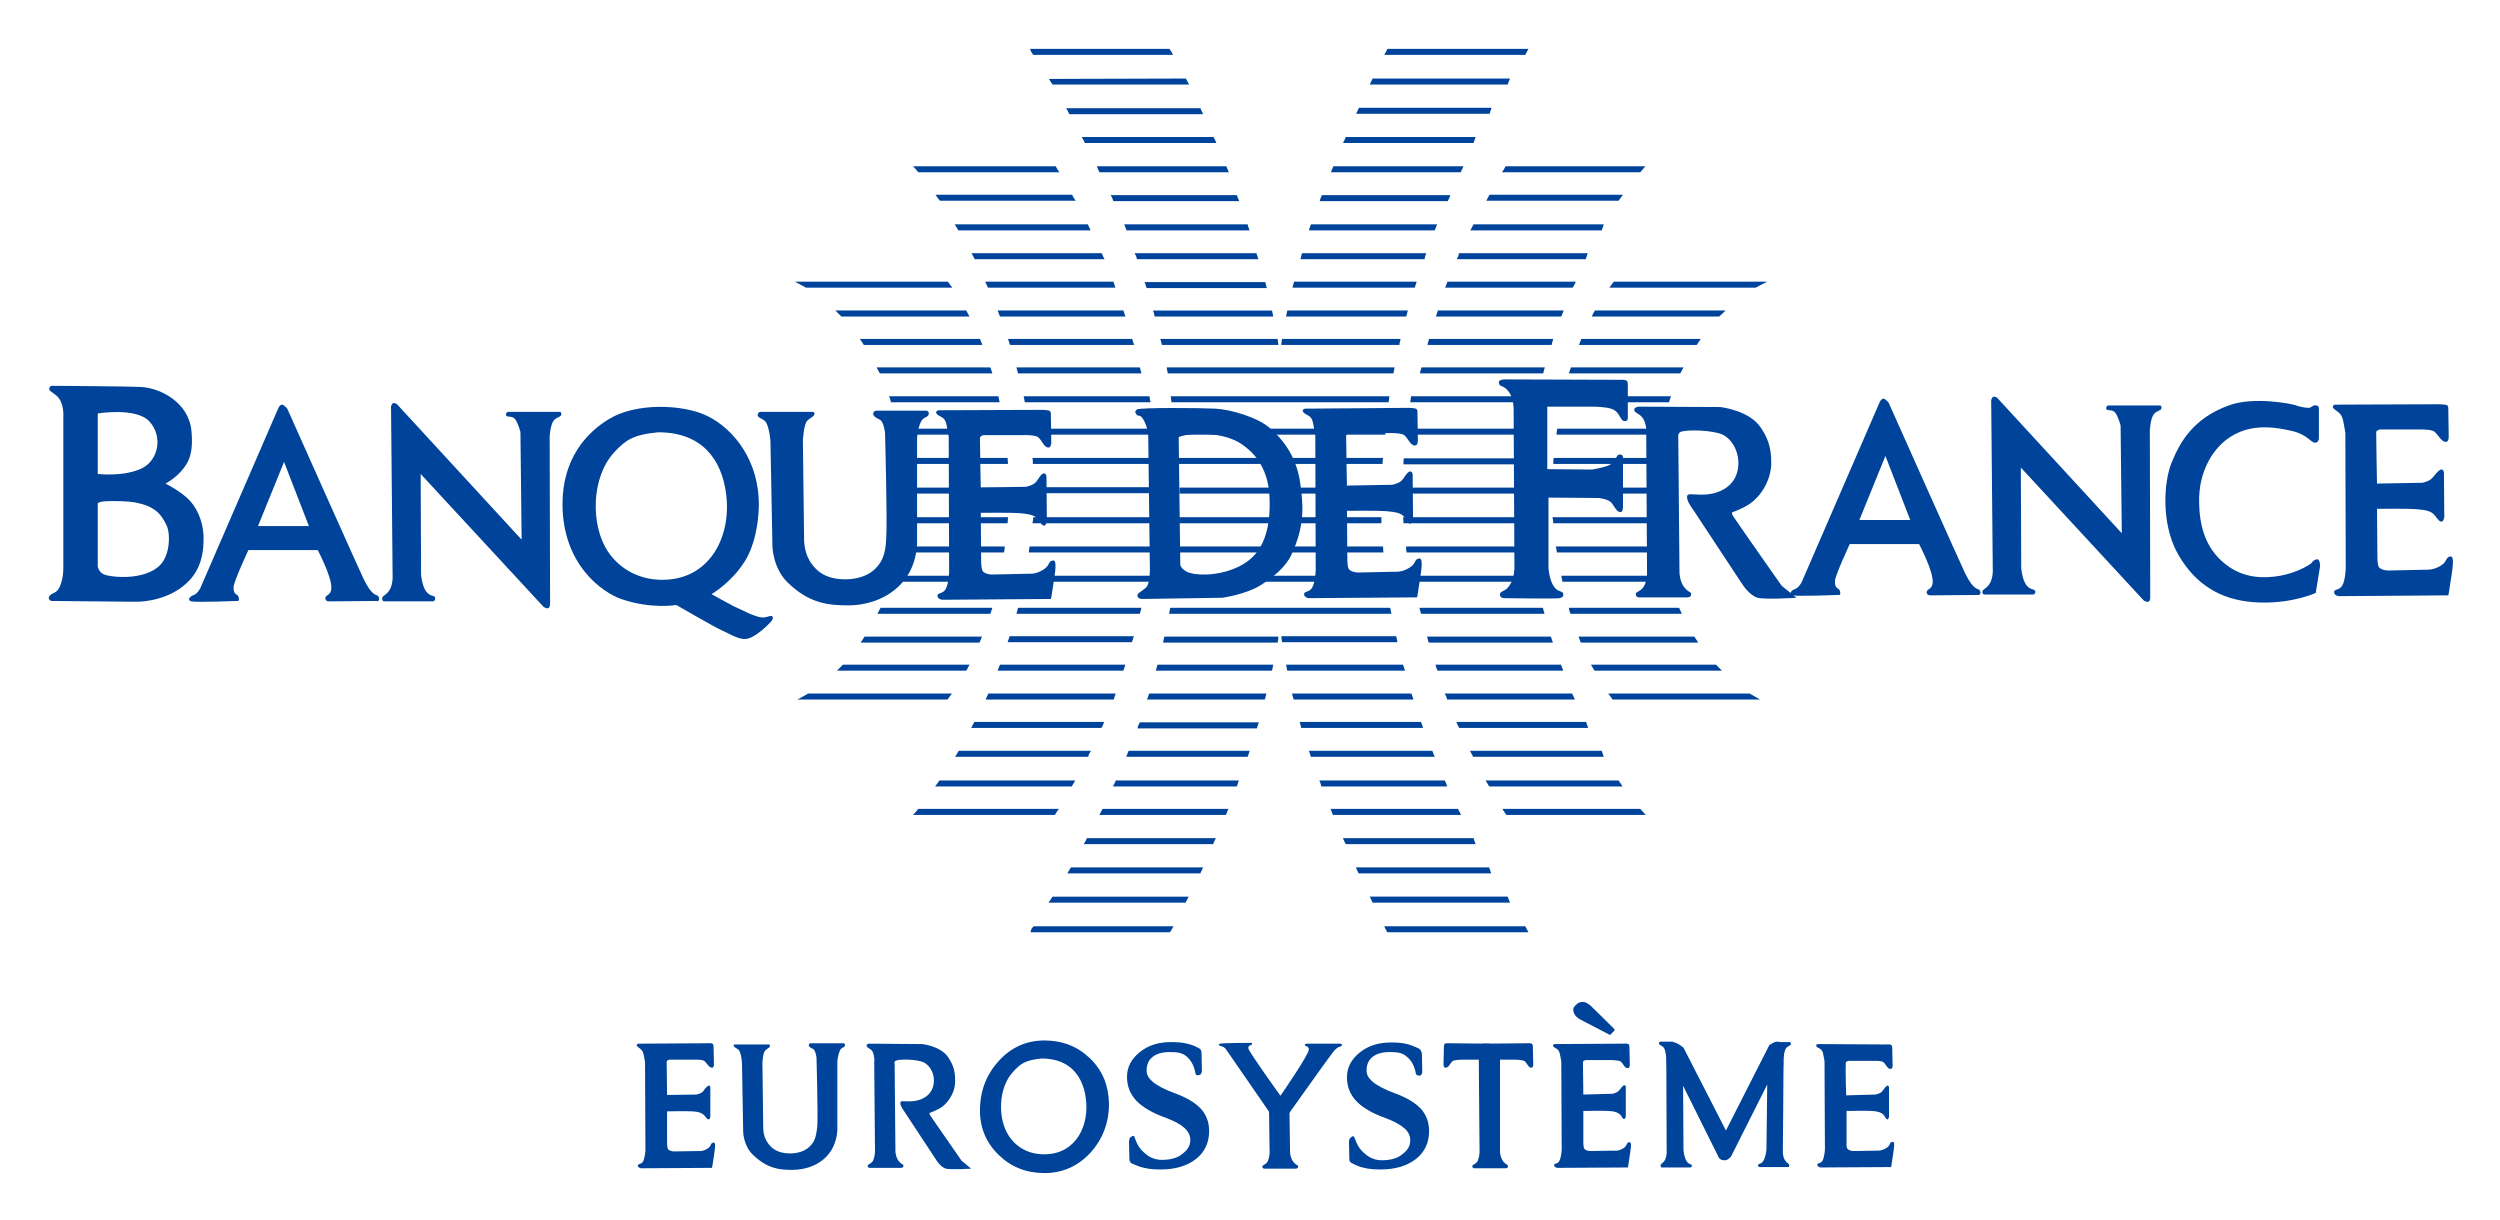
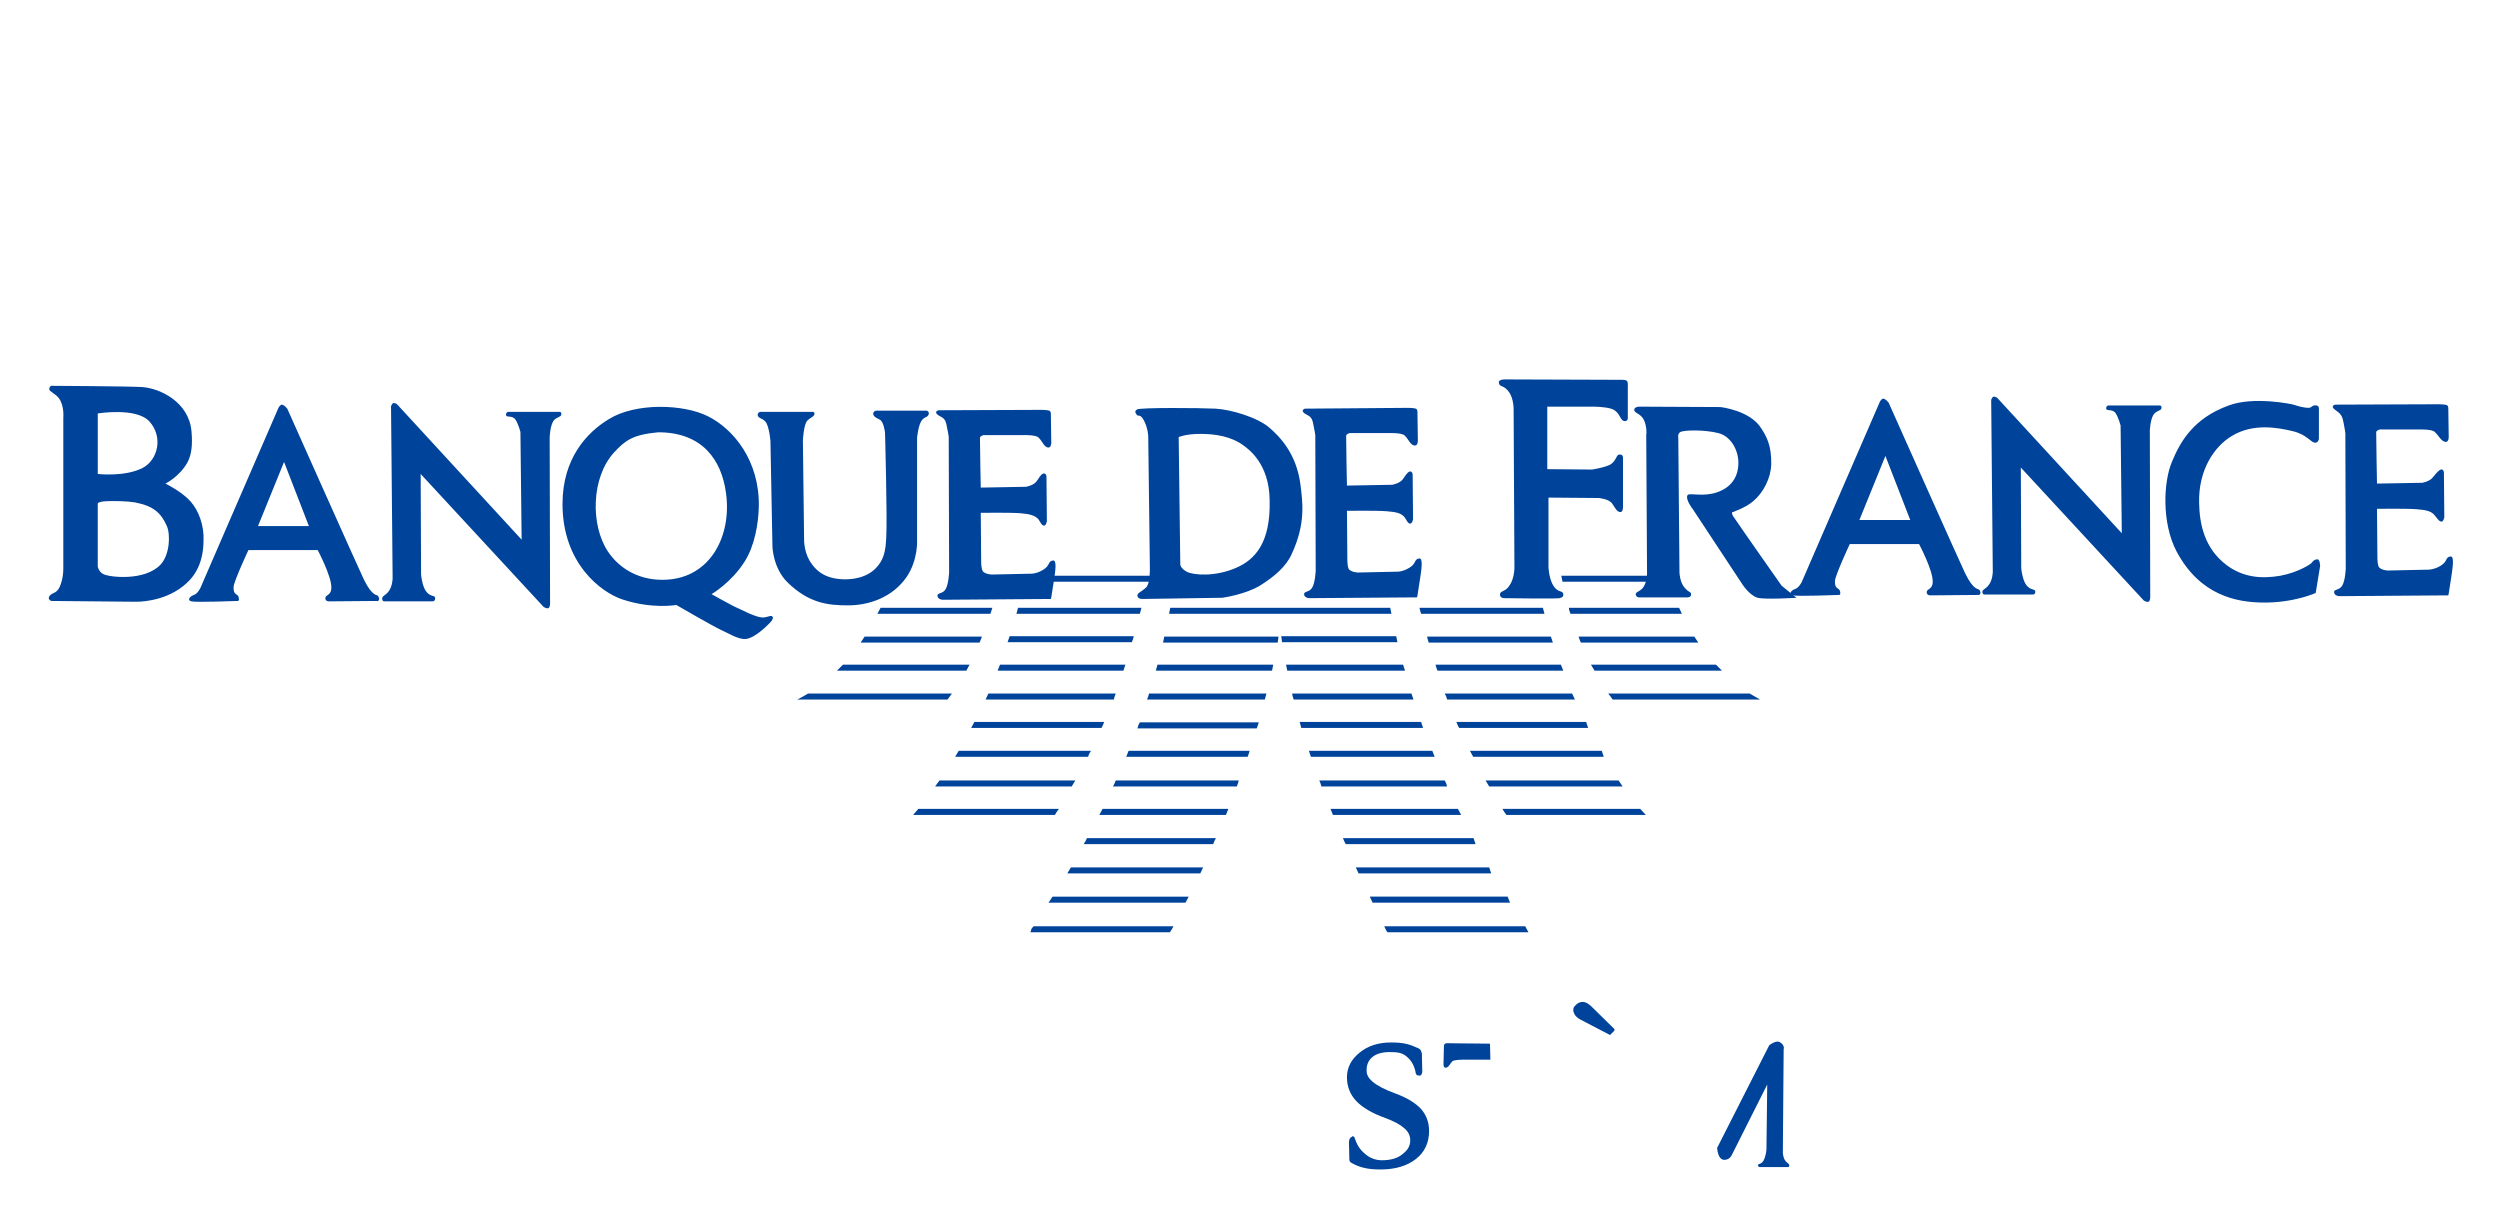
<svg xmlns="http://www.w3.org/2000/svg" role="img" viewBox="8.00 169.50 624.00 304.50">
  <title>Banque de France logo</title>
  <style>svg {enable-background:new 0 0 652 652}</style>
  <style>.st0{fill:#00439a}</style>
  <path d="M332.6 290.5c-1-7.9-5.3-12.1-7.7-14.2-3.1-2.7-9.8-4.6-13.5-4.8-3.9-.2-19-.3-19.6.2-.6.4-.5.7-.1 1.3.4.6.9-.4 1.9 1.6 1 2 1 3.9 1 3.9l.4 32.2c0 0 .2 4.5-1 5.5-1.1 1-2.1 1.3-2.1 1.9 0 1 1.3.9 1.3.9l19.9-.3c0 0 5.8-.8 9.5-3.1 3.5-2.2 6.5-4.8 7.8-7.8C334 300.1 333.1 294.7 332.6 290.5M316.6 311.2c-5.2 2.3-10.7 1.9-12.4 1-1.6-.9-1.6-1.8-1.6-1.8l-.4-31.8c0 0 1.7-.8 5.4-.8 3.7 0 7.7.6 10.8 2.9 1.2.9 6.4 4.5 6.5 13.6C325.2 305 321.2 309.2 316.6 311.2M200.8 323.4c-.4-.4-.7 0-2 .2-1.9.3-6.2-2.2-7.7-2.8-1.4-.7-5.5-3-5.5-3s5-2.9 8.3-8.2c2.4-3.8 3.4-9.2 3.5-13.7.2-11.4-6.3-19.3-12.7-22.5-6.2-3.1-18.1-3.4-24.7.7-5.5 3.3-11.6 9.8-11.6 21.2 0 15 9.8 22.1 14.9 23.8 7.5 2.5 13.5 1.4 13.5 1.4s9.5 5.5 11.1 6.2c1.6.7 4.3 2.4 6.1 2.3 2.6-.1 6.4-4.3 6.4-4.3S201.2 323.8 200.8 323.4M174.2 314.2c-6.1.3-11.4-2.4-14.5-7.1-4.3-6.5-4.2-18.4 1.6-24.7 2.8-3 4.6-4.4 11-5 11.1 0 15.8 7 16.9 15.1C190.7 303 185.5 313.7 174.2 314.2M103.8 319.6H116c0 0 .7 0 .6-.9-.1-.8-1.6 0-2.7-2.4-.7-1.6-.8-3.5-.8-3.5l-.1-25 30.7 33.2c0 0 1 .6 1.3.2.3-.3.3-1 .3-1l-.1-41.6c0 0 .1-2.5.8-3.8.6-1.2 2-1.1 2.1-1.8.1-.7-.4-.7-.4-.7l-12.9 0c0 0-.5.1-.5.7 0 .9 1.6 0 2.4 1.3.7 1.1 1.2 3 1.2 3l.3 26.9-31.1-33.8c0 0-.3-.3-.9-.3-.3 0-.6.8-.6.8l.4 42.9c0 0 0 2-1 3.3-.8 1.1-1.7 1.1-1.6 1.9C103.4 319.5 103.8 319.6 103.8 319.6M197.8 272.3l12.9 0c0 0 .5-.1.6.4 0 .8-.9.9-1.8 1.8-.9.9-1.1 4.9-1.1 4.9l.3 24.6c0 0-.1 3 1.4 5.5 1.9 3.1 4.6 4.6 9 4.6 6.2-.1 8.2-3.5 8.8-4.5.8-1.4 1.2-3.2 1.3-5.8.3-4.6-.3-26.3-.3-26.3s-.3-2.9-1.4-3.3c-1.3-.6-1.7-1.1-1.5-1.7.3-.6.9-.5.9-.5l12.4 0c0 0 .7.2.5.9-.2.9-1.3.5-2 2-.7 1.4-.9 3.9-.9 3.9l0 25.5c0 0 .3 4.9-2.6 9.2-3.5 5.1-9.4 7.1-14.6 7.1-5 0-9.8-.5-15.2-5.8-3.6-3.6-3.7-8.9-3.7-8.9l-.5-26.3c0 0-.2-2.9-1-4.5-.6-1.2-2.1-1.1-2.2-2C197.2 272.3 197.8 272.3 197.8 272.3M242.2 271.9c0 0-1 .3-.3 1 .7.7 1.9.6 2.3 2.4.4 1.8.6 3.2.6 3.2l.1 33.8c0 0-.1 3-.9 4.3-.7 1.2-2.2.8-2 1.7.1.8 1.2.9 1.2.9l27.1-.2c0 0 .1-.1.6-3.6.5-3.2 1-6.2-.1-6-1.3.2-.6 1.2-2.4 2.3-1.9 1.2-3.5 1-3.5 1l-9.3.2c0 0-1.4 0-2.2-.7-.5-.5-.5-2.4-.5-2.4l-.1-12.3c0 0 7.4-.1 9.9.1 2.5.2 3.5.6 4.3 1.3.6.6.9 1.8 1.6 1.8.5 0 .7-1.1.7-1.1l-.1-11.2c0 0-.1-.9-.8-.7-.7.2-1.2 1.4-1.8 2.1-.8.9-2.5 1.2-2.5 1.2l-11.3.2c0 0-.2-9.5-.2-12.4 0-.5.9-.7.9-.7l10.1 0c0 0 2.9-.1 3.6.6 1 .9 1.4 2.5 2.5 2.5.7 0 .7-1.2.7-1.2l-.1-6.9c0 0 .1-.9-.4-1.1-.5-.2-2.1-.2-2.1-.2L242.2 271.9zM394.5 293.7l0 17.4c0 0 .1 2.4 1 4.2 1.1 2.1 2.3 1.6 2.6 2.2.3.7 0 1.1-.8 1.3-.8.2-13.9 0-13.9 0s-1.1 0-1-1c.1-.9 1.3-.5 2.4-2.2 1.3-1.9 1.2-4.7 1.2-4.7l-.2-39c0 0 .1-2.9-1.2-4.6-1.4-1.9-2.3-1-2.5-2.3-.1-.8 1.4-.8 1.4-.8l28.7.1c0 0 1.6-.1 1.9.3.3.4.2 1.4.2 1.4l0 7.8c0 0 .1.9-.9.8-1.1-.2-1-2.2-3-3-1.6-.6-4.7-.6-4.7-.6l-11.5 0v15.6l11.2.1c0 0 2.5-.4 4-1 1.9-.7 2-2.6 2.6-2.7 1.1-.3 1.1.7 1.1.7l0 12.4c0 0 0 1.4-.8 1.2-.8-.2-1-.8-1.9-2.1-.8-1.2-3.4-1.4-3.4-1.4L394.5 293.7zM418.2 274.1c-.8-1.4-2.3-1.5-2.3-2.3 0-.7 1.1-.8 1.1-.8l20.4.1c0 0 7.4.8 10.2 5.3 1.3 2 2.6 4.3 2.5 9-.1 3.4-1.9 7-4.5 9.2-1.8 1.6-5.3 2.8-5.3 2.8s0 .4.2.8c2 3 12.2 17.5 12.2 17.5l3.7 3c0 0-7.8.5-9.7 0-2.1-.6-3.9-3.5-3.9-3.5l-12.2-18.5c0 0-2-2.5-1.4-3.6.4-.7 3.8.5 7.3-.7 3.6-1.2 5.3-3.8 5.4-7.1.1-3.3-1.8-6.9-5-7.7-3.5-.9-8.9-.8-9.6-.2-.6.5-.4 1.3-.4 1.3l.3 33.8c0 0 .1 2.4 1.3 3.7 1.2 1.4 1.6.9 1.6 1.7 0 .7-.9.7-.9.7l-12.2 0c0 0-.8-.1-.7-.9.1-.6 1.5-.6 2.2-2.2.7-1.5.6-3.2.6-3.2l-.2-34.4C419 278.1 419.1 275.7 418.2 274.1M586 317.5c0 0-5.4 2.5-13.3 2.4-6.4-.1-15.5-1.7-21.4-12.7-3.8-7.2-3.3-17.4-1.2-22.4 2.1-5.1 5.4-10.9 14.2-14.1 6.1-2.3 15.7-.4 16.5-.1.8.3 2.4.7 3.4.7.9 0 .9-.8 2-.6.7.1.6.9.6.9l0 7.4c0 0-.1 1-.9 1-1.2 0-1.9-2-5.7-2.9-3.8-.9-9.8-2-15.1 1.2-4.4 2.6-8.4 8.5-8.2 16.7.1 5.5 1.4 11.4 6.8 15.5 4.2 3.2 8.9 3.5 13.5 2.7 4.8-.9 7.7-3.1 7.7-3.1s.6-1 1.5-1c.7 0 .7 1.7.7 1.7L586 317.5z" class="st0" />
  <path d="M333.7 271.5c0 0-1 .3-.3 1 .7.7 1.9.6 2.3 2.4.4 1.8.6 3.2.6 3.2l.1 33.8c0 0-.1 3-.9 4.3-.7 1.2-2.1.8-2 1.7.1.8 1.2.9 1.2.9l27-.2c0 0 .1-.2.6-3.7.5-3.2 1-6.2-.1-6-1.3.2-.6 1.2-2.4 2.3-1.9 1.2-3.5 1-3.5 1l-9.3.2c0 0-1.4 0-2.2-.7-.5-.4-.5-2.4-.5-2.4l-.1-12.3c0 0 7.4-.1 9.9.1 2.5.2 3.5.5 4.3 1.3.6.6.9 1.8 1.6 1.8.5 0 .7-1.1.7-1.1l-.1-11.2c0 0-.1-.9-.8-.7-.7.3-1.2 1.4-1.8 2.1-.8.9-2.5 1.2-2.5 1.2l-11.3.2c0 0-.2-9.5-.2-12.4 0-.5.9-.7.9-.7l10.1 0c0 0 2.9-.1 3.6.6 1 .9 1.4 2.5 2.6 2.5.7 0 .7-1.2.7-1.2l-.1-6.9c0 0 .1-.9-.4-1.1-.5-.2-2.1-.2-2.1-.2L333.7 271.5zM503.2 317.9h12.2c0 0 .7 0 .6-.8-.1-.8-1.6 0-2.7-2.4-.7-1.6-.8-3.5-.8-3.5l-.1-25 30.7 33.2c0 0 1 .6 1.3.2.3-.3.3-1 .3-1l-.1-41.6c0 0 .1-2.5.8-3.8.6-1.2 2-1.1 2.1-1.8.1-.7-.4-.7-.4-.7l-12.9 0c0 0-.5.1-.5.7 0 .9 1.6 0 2.4 1.3.7 1.1 1.2 3 1.2 3l.3 26.9-31.1-33.8c0 0-.3-.3-.9-.3-.3 0-.6.8-.6.8l.4 42.9c0 0 0 2-1 3.3-.8 1.1-1.7 1.1-1.6 1.9C502.9 317.8 503.2 317.9 503.2 317.9M590.8 270.5c0 0-1 .3-.3 1 .7.7 1.9 1 2.3 2.8.4 1.8.6 3.3.6 3.3l.1 33.8c0 0-.1 3-.9 4.3-.7 1.2-2.2.8-2 1.7.1.8 1.2.9 1.2.9l27.3-.2c0 0 .1-.2.6-3.7.5-3.2 1-6.2-.1-6-1.3.2-.6 1.2-2.4 2.3-1.9 1.2-3.8 1-3.8 1l-9.3.2c0 0-1.4 0-2.2-.7-.5-.4-.5-2.4-.5-2.4l-.1-12.3c0 0 7.4-.1 9.9.1 2.5.2 3.5.5 4.3 1.3.6.6 1.2 1.8 1.9 1.8.5 0 .7-1.1.7-1.1l-.1-11.2c0 0-.1-.9-.8-.7-.7.3-1.5 1.4-2.1 2.1-.8.9-2.5 1.2-2.5 1.2l-11.3.2c0 0-.2-9.9-.2-12.8 0-.5.9-.7.9-.7l10.1 0c0 0 2.9-.1 3.6.6 1 .9 1.7 2.5 2.8 2.5.7 0 .7-1.2.7-1.2l-.1-6.9c0 0 .1-.9-.4-1.1-.5-.2-2.3-.2-2.3-.2L590.8 270.5zM55.6 294.7c-2.2-2.5-6.3-4.5-6.3-4.5s3.5-1.7 5.5-5.3c1-1.9 1.3-4.3 1-7.7-.6-7.3-7.8-10.8-12.4-11.1-3.9-.2-22.5-.3-22.5-.3s-.6 0-.6.9c0 .5 1.6 1.1 2.4 2.2 1.4 1.9 1.1 4.9 1.1 4.9l0 37.3c0 0 .1 2.1-.6 4.1-.8 2.6-2.1 2.1-2.8 3-.7.9.4 1.3.4 1.3l21.1.2c0 0 6.7.2 11.8-3.9 2.3-1.8 5-4.9 5.1-11.2C59 300.7 57.6 297 55.6 294.7M32.4 272.7c0 0 9.6-1.6 12.9 2 3.5 3.9 2.1 9.6-1.7 11.6-4.5 2.3-11.2 1.5-11.2 1.5V272.7zM48.1 310.4c-3.9 4.2-12.8 3.2-14.3 2.4-1.2-.6-1.4-1.9-1.4-1.9v-15.7c0 0 0-.5 2.2-.6 2-.1 5.4 0 7.1.3 4.7.9 6.5 2.7 7.9 5.8C50.6 302.8 50.4 307.9 48.1 310.4M102.4 318.3c-.3-.5-1.4.3-3.6-4.2-.9-1.8-19.1-42.6-19.1-42.6s-.7-.9-1.3-1c-.5 0-.9.8-.9.8l-19.5 45c0 0-.7 1.4-1.6 1.7-1.2.4-1.7 1.4-.6 1.6 1.1.3 11.4-.1 11.4-.1s.6.2.4-.8c-.2-1.2-1.4-.4-1.3-2.7.1-1.5 3.7-9.2 3.7-9.2l17.3 0c0 0 3.5 6.6 3.4 9.4 0 2-1.5 1.7-1.5 2.6 0 .9 1 .8 1 .8l11.8-.1C102 319.7 103.1 319.5 102.4 318.3M72.4 300.8l6.5-16 6.2 16L72.4 300.8zM502.1 316.8c-.3-.5-1.4.3-3.6-4.2-.9-1.8-19.1-42.6-19.1-42.6s-.7-.9-1.3-1c-.5 0-.9.8-.9.8l-19.5 45c0 0-.7 1.4-1.6 1.7-1.2.4-1.7 1.4-.6 1.6 1.1.3 11.4-.1 11.4-.1s.6.2.4-.8c-.2-1.2-1.4-.4-1.3-2.7.1-1.5 3.7-9.2 3.7-9.2l17.3 0c0 0 3.5 6.6 3.4 9.4 0 2-1.5 1.7-1.5 2.6 0 .9 1 .8 1 .8l11.8-.1C501.7 318.1 502.8 317.9 502.1 316.8M472.1 299.3l6.5-16 6.2 16L472.1 299.3zM362.7 322.7h30.8c-.1-.5-.3-1-.4-1.5h-30.8C362.4 321.6 362.5 322.1 362.7 322.7M292.9 321.2h-30.8c-.1.5-.3 1-.4 1.5h30.8C292.7 322.1 292.8 321.6 292.9 321.2M227 322.7h28.2c.2-.5.3-1 .5-1.5h-27.9C227.5 321.7 227.3 322.2 227 322.7M300.1 321.2c-.1.5-.2 1-.3 1.5h55.5c-.1-.5-.2-1-.3-1.5H300.1zM400 322.7h27.8c-.2-.5-.5-1-.7-1.5h-27.5C399.6 321.7 399.8 322.2 400 322.7M402.6 329.9h29.3c-.3-.5-.7-1-1-1.5H402C402.2 328.8 402.3 329.4 402.6 329.9M364.6 329.9h31c-.2-.5-.3-1-.5-1.5h-30.9C364.3 328.8 364.4 329.3 364.6 329.9M222.8 329.9h29.7c.2-.5.4-1 .6-1.5h-29.3C223.5 328.8 223.2 329.4 222.8 329.9M356.5 328.3h-28.7c.1.4.1 1 .2 1.5h28.8C356.7 329.4 356.6 328.8 356.5 328.3M298.3 329.9h28.6c.1-.6.2-1.1.2-1.5h-28.5C298.5 328.8 298.4 329.4 298.3 329.9M291 328.3h-31c-.2.5-.3 1-.5 1.5h31C290.7 329.3 290.9 328.8 291 328.3M366.8 336.9h31.4c-.2-.5-.4-1-.6-1.5h-31.3C366.4 335.9 366.6 336.4 366.8 336.9M358.2 335.4H329c.1.5.2 1 .3 1.5h29.4C358.5 336.4 358.4 335.9 358.2 335.4M216.9 336.9h32.3c.3-.5.5-1 .8-1.5h-31.6C217.9 335.9 217.4 336.4 216.9 336.9M296.5 336.9h29c.1-.5.2-1 .3-1.5h-28.9C296.8 335.9 296.6 336.4 296.5 336.9M406 336.9h31.8c-.5-.5-1-1-1.5-1.5h-31.2C405.4 335.9 405.7 336.4 406 336.9M288.9 335.4h-31.3c-.2.5-.4 1-.6 1.5h31.4C288.6 336.4 288.7 335.9 288.9 335.4M410.5 344.1h36.8c-.9-.5-1.7-1-2.6-1.5h-35.3C409.8 343.1 410.2 343.6 410.5 344.1M286.5 342.6h-31.8c-.2.5-.5 1-.7 1.5h32C286.1 343.6 286.3 343.1 286.5 342.6M207 344.1h37.5c.4-.5.7-1 1.1-1.5h-35.9C208.9 343.1 208 343.6 207 344.1M294.3 344.1h29.4c.1-.5.3-1 .4-1.5h-29.3C294.7 343.1 294.5 343.6 294.3 344.1M360.3 342.6h-29.8c.1.5.2 1 .4 1.5h29.9C360.6 343.6 360.5 343.1 360.3 342.6M369.2 344.1h31.9c-.2-.5-.5-1-.7-1.5h-31.8C368.9 343.1 369.1 343.6 369.2 344.1M283.6 349.7h-32.4c-.3.5-.5 1-.8 1.5h32.5C283.2 350.8 283.4 350.2 283.6 349.7M371.5 349.7c.2.5.4 1 .7 1.5h32.2l-.5-1.5H371.5zM291.9 351.3h29.8c.2-.5.3-1 .5-1.5h-29.7C292.2 350.3 292 350.8 291.9 351.3M362.7 349.7h-30.3c.1.5.3 1 .4 1.5h30.4C363.1 350.8 362.9 350.3 362.7 349.7M365.5 356.9h-30.8c.2.5.3 1 .5 1.5h30.9C365.9 357.9 365.7 357.4 365.5 356.9M289.1 358.4h30.3c.2-.5.4-1 .5-1.5h-30.2C289.5 357.4 289.3 357.9 289.1 358.4M280.3 356.9h-33c-.3.5-.6 1-.9 1.5h33.2C279.7 357.9 280 357.4 280.3 356.9M408.3 358.4l-.5-1.5h-32.9c.3.5.5 1 .8 1.5H408.3zM413 365.8l-1-1.5h-33.2c.3.5.6 1 .9 1.5H413zM368.6 364.3h-31.3c.2.5.4.9.5 1.4 0 0 0 .1 0 .1h31.4C369.1 365.3 368.9 364.8 368.6 364.3M285.8 365.8h30.9c.2-.5.4-1 .5-1.5h-30.7C286.3 364.8 286.1 365.3 285.8 365.8M276.4 364.3h-33.9c-.4.5-.7 1-1.1 1.5h34.1C275.8 365.3 276.1 364.8 276.4 364.3M340.1 371.4c.2.5.4 1 .6 1.5h32c-.3-.5-.5-1-.8-1.5H340.1zM282.4 372.9H314c.2-.5.4-1 .6-1.5h-31.4C282.9 371.9 282.7 372.4 282.4 372.9M237.2 371.4c-.5.6-.9 1.1-1.3 1.5h35.4c.3-.5.6-1 1-1.5H237.2zM417.4 371.4H383c.3.5.6 1 1 1.5h34.8L417.4 371.4zM278.5 380.2h32.3c.2-.5.4-1 .7-1.5h-32.2C279.1 379.2 278.8 379.7 278.5 380.2M375.8 378.7h-32.6c.2.5.4 1 .7 1.5h32.4L375.8 378.7zM274.4 387.5h33.2c.2-.5.5-1 .7-1.5h-33C275 386.5 274.7 387 274.4 387.5M379.7 386h-33.3c.2.5.5 1 .7 1.5h33.1L379.7 386zM384.3 393.3h-34.4c.2.5.5 1 .7 1.5h34.3L384.3 393.3zM269.7 394.8h34.2c.3-.5.5-1 .8-1.5h-34C270.4 393.8 270 394.4 269.7 394.8M265.4 401.5l-.2.7h34.8c.3-.4.6-.9.9-1.5h-34.9C265.7 401 265.5 401.2 265.4 401.5M353.5 400.7c.3.6.5 1.1.8 1.5h35.2l-.8-1.5H353.5zM398 314.7h26.8c-.2-.5-.3-1-.5-1.5h-26.6C397.8 313.7 397.9 314.2 398 314.7M295.2 313.2h-31.5c-.1.5-.2 1-.3 1.5h31.5C295 314.2 295.1 313.7 295.2 313.2" class="st0" />
-   <path d="M360.2 314.7h31.5c-.1-.5-.2-1-.3-1.5h-31.5C360 313.7 360.1 314.2 360.2 314.7M301.2 313.2c-.1.5-.1 1-.2 1.5h53.2c-.1-.5-.1-1-.2-1.5H301.2zM230 314.7h27.1c.1-.5.2-1 .3-1.5h-26.9C230.4 313.7 230.2 314.2 230 314.7M396.6 307.4h26.1c-.1-.5-.2-1-.3-1.5h-26.1C396.5 306.4 396.5 306.9 396.6 307.4M232.1 307.4h26.5c.1-.5.2-1 .2-1.5h-26.4C232.3 306.4 232.2 306.9 232.1 307.4M353.2 305.9h-51.3c0 .5-.1 1-.1 1.5h51.5C353.3 306.9 353.2 306.4 353.2 305.9M359.1 307.4h31.4c-.1-.5-.2-1-.2-1.5h-31.3C358.9 306.4 359 306.9 359.1 307.4M296.2 305.9H265c-.1.5-.2 1-.2 1.5h31.3C296.1 306.9 296.2 306.4 296.2 305.9M233.3 300.1h26.2c0-.5.1-1 .1-1.5h-26.1C233.4 299.1 233.4 299.6 233.3 300.1M352.8 298.6h-50.5c0 .5 0 1-.1 1.5h50.6C352.8 299.6 352.8 299.1 352.8 298.6M358.3 300.1h31.1c-.1-.5-.1-1-.1-1.5h-31.1C358.3 299.1 358.3 299.6 358.3 300.1M296.9 298.6h-31c0 .5-.1 1-.2 1.5h31C296.8 299.6 296.8 299.1 296.9 298.6M395.7 300.1h25.8c-.1-.5-.1-1-.2-1.5h-25.8C395.6 299.1 395.7 299.6 395.7 300.1M259.9 292.7c0-.6 0-1.1 0-1.5h-26.1c0 .3 0 .6 0 .9 0 .2 0 .4 0 .6H259.9zM395.4 291.2c0 .4 0 .9 0 1.5h25.8c0-.1 0-.2 0-.3 0-.4 0-.8 0-1.2H395.4zM297 292.7c0-.5 0-1 0-1.5 0 0 0 0 0-.1h-30.8v.3c0 .5 0 .9 0 1.2H297zM358.1 291.2c0 .5 0 1 0 1.5h30.8c0-.3 0-.7 0-1 0-.2 0-.3 0-.5H358.1zM352.8 291.2h-50.4c0 .5 0 1 0 1.5h50.4C352.8 292.2 352.8 291.7 352.8 291.2M292.5 261.2h-30.8c.1.5.3 1 .4 1.5h30.8C292.8 262.3 292.7 261.8 292.5 261.2M428.2 261.2h-28.1c-.2.5-.3 1-.5 1.5h27.8C427.7 262.2 427.9 261.7 428.2 261.2M255.2 261.2h-28.4c.3.5.5 1 .8 1.5h28.1C255.5 262.2 255.4 261.7 255.2 261.2M355.8 262.7c.1-.4.2-.9.3-1.5h-56.9c.1.7.2 1.2.3 1.5H355.8zM393.6 261.2h-30.8c-.2.6-.3 1.1-.4 1.5h30.8C393.3 262.2 393.4 261.7 393.6 261.2M395.7 254.1h-31c-.2.5-.3 1-.4 1.5h31C395.4 255.1 395.5 254.6 395.7 254.1M290.6 254.1h-31c.2.5.3 1 .5 1.5h31C290.9 255.1 290.7 254.6 290.6 254.1M357.6 254.1H328c-.1.6-.2 1.1-.2 1.5h29.5C357.3 255.1 357.5 254.6 357.6 254.1M298 255.6h29.1c-.1-.4-.1-1-.2-1.5h-29.3C297.8 254.6 297.9 255.1 298 255.6M432.5 254.1h-29.8c-.2.5-.4 1-.6 1.5h29.4C431.8 255.1 432.2 254.6 432.5 254.1M252.6 254.1h-30c.4.5.7 1 1 1.5h29.6C253 255.1 252.8 254.6 252.6 254.1M296.2 248.5h29.6c-.1-.5-.2-1-.3-1.5h-29.7C296 247.5 296.1 248 296.2 248.5M249.2 247h-32.7c.5.5 1 1 1.5 1.5h32C249.7 248 249.4 247.5 249.2 247M359.4 247h-30.1c-.1.5-.2 1-.3 1.5h30C359.1 248 359.3 247.5 359.4 247M438.7 247h-32.6c-.3.5-.6 1-.8 1.5h31.8C437.7 248 438.2 247.5 438.7 247M398.3 247h-31.4c-.2.5-.3 1-.5 1.5h31.3C397.9 248 398.1 247.5 398.3 247M288.4 247H257c.2.5.4 1 .6 1.5h31.3C288.7 248 288.6 247.5 288.4 247M401.3 239.8h-32c-.2.5-.4 1-.6 1.5h31.8C400.9 240.8 401.1 240.4 401.3 239.8M449.1 239.8h-38.3c-.4.5-.7 1-1.1 1.5h36.5C447.2 240.8 448.1 240.3 449.1 239.8M361.6 239.8H331c-.1.5-.3 1-.4 1.5h30.5C361.3 240.9 361.4 240.4 361.6 239.8M294.2 241.4h30c-.1-.5-.3-1-.4-1.5h-30.1C293.9 240.4 294 240.9 294.2 241.4M285.9 239.8h-32c.2.5.5 1 .7 1.5h31.8C286.3 240.9 286.1 240.4 285.9 239.8M244.6 239.8h-38.2c.9.5 1.9 1 2.8 1.5h36.5C245.3 240.8 244.9 240.3 244.6 239.8M291.8 234.2h30.3c-.2-.5-.3-1-.5-1.5h-30.4C291.5 233.2 291.7 233.7 291.8 234.2M283 232.7h-32.5c.3.5.5 1 .8 1.5h32.4C283.4 233.7 283.2 233.2 283 232.7M364 232.7h-31c-.2.5-.3 1-.4 1.5h31C363.6 233.7 363.8 233.2 364 232.7M371.6 234.2h32.2l.5-1.5h-32.1C372.1 233.2 371.9 233.7 371.6 234.2M279.5 225.5h-33.2c.3.5.6 1 .9 1.5h33C280 226.5 279.8 226 279.5 225.5M408.3 225.5h-32.5c-.3.5-.5 1-.8 1.5h32.8L408.3 225.5zM289.2 227h30.7c-.2-.5-.4-1-.5-1.5h-30.8C288.8 226 289 226.5 289.2 227M366.7 225.5h-31.5c-.2.5-.3 1-.5 1.5h31.4C366.3 226.5 366.5 226 366.7 225.5M285.9 219.7h31.4c-.2-.5-.4-1-.6-1.5h-31.5C285.5 218.6 285.7 219.1 285.9 219.7M413.1 218.1h-33.3c-.3.5-.6 1-.8 1.5H412L413.1 218.1zM275.6 218.1h-34.1c.3.5.7 1 1.1 1.5h33.9C276.1 219.1 275.8 218.6 275.6 218.1M369.5 219.4c.2-.4.4-.8.5-1.2h-32.1c0 0 0 .1 0 .1-.2.5-.4.9-.5 1.4h32C369.4 219.6 369.4 219.5 369.5 219.4M373.3 211h-32.5c-.2.5-.4 1-.6 1.5h32.4C372.8 212 373.1 211.5 373.3 211M282.4 212.4c0 0 0 .1.1.1h32.2c-.2-.5-.4-1-.6-1.5h-32.3C281.9 211.5 282.2 212 282.4 212.4M271.5 211h-35.6c.4.4.8.9 1.3 1.5h35.2C272 211.9 271.7 211.4 271.5 211M418.7 211h-34.9c-.2.4-.5.9-.9 1.5h34.5L418.7 211zM376.3 203.7h-32.4c-.2.5-.4 1-.7 1.5h32.6L376.3 203.7zM278.8 205.2h32.8c-.2-.5-.4-1-.7-1.5H278C278.3 204.2 278.6 204.7 278.8 205.2M274.9 198h33.4c-.2-.5-.5-1-.7-1.5h-33.5C274.4 196.9 274.6 197.4 274.9 198M380.3 196.4h-33.1c-.2.5-.5 1-.7 1.5h33.3L380.3 196.4zM269.8 189.2c.3.5.6.9.9 1.4h34.1c-.3-.5-.5-1-.8-1.5L269.8 189.2 269.8 189.2zM384.9 189.1h-34.3c-.2.5-.5 1-.7 1.5h34.4L384.9 189.1zM389.5 181.7h-35.2c-.2.5-.5 1-.8 1.5h35.2L389.5 181.7zM300.8 183.2c-.3-.6-.6-1.1-.9-1.5h-34.8l.2.6c.2.3.4.6.6.9H300.8zM425.1 268.4h-27c-.1.5-.2 1-.3 1.5h26.8C424.7 269.4 424.9 268.9 425.1 268.4M354.6 269.9c.1-.5.1-1 .2-1.5h-54.6c.1.5.1 1 .2 1.5H354.6zM360 269.9h31.5c.1-.5.2-1 .3-1.5h-31.6C360.1 268.9 360.1 269.4 360 269.9M294.9 268.4h-31.4c.1.5.2 1 .3 1.5h31.4C295 269.4 295 268.9 294.9 268.4M257.2 268.4h-27.3c.2.5.4 1 .5 1.5h27.1C257.4 269.4 257.3 268.9 257.2 268.4M258.6 276.5H232c.1.5.2 1 .3 1.5h26.5C258.7 277.5 258.7 277 258.6 276.5M296 276.5h-31.2c.1.5.2 1 .2 1.5h31.2C296.1 277.5 296 277 296 276.5M358.9 278h31.3c.1-.5.1-1 .2-1.5h-31.3C359.1 277 359 277.5 358.9 278M353.9 276.5h-52.6c.1.5.1 1 .2 1.5h52.3C353.7 277.5 353.8 277 353.9 276.5M423 276.5h-26.3c-.1.5-.2 1-.2 1.5h26.2C422.7 277.5 422.8 277 423 276.5M259.5 283.8h-26.2c.1.5.1 1 .1 1.5h26.2C259.6 284.9 259.5 284.4 259.5 283.8M353.2 283.8h-51.2c0 .5.1 1 .1 1.5h51C353.1 284.8 353.1 284.3 353.2 283.8M296.7 283.8h-31c.1.5.1 1 .1 1.5h30.9C296.8 284.8 296.8 284.3 296.7 283.8M358.3 285.4h31.1c0-.5.1-1 .1-1.5h-31.1C358.3 284.3 358.3 284.8 358.3 285.4M421.7 283.8h-25.9c-.1.5-.1 1-.1 1.5h25.9C421.6 284.9 421.6 284.3 421.7 283.8M167.3 430c0 0-.7.2-.2.7.4.4 1.2.7 1.5 1.8.3 1.2.4 2.1.4 2.1l.1 22c0 0-.1 1.9-.6 2.8-.4.8-1.4.5-1.3 1.1.1.5.8.6.8.6l17.7-.1c0 0 .1-.1.4-2.4.3-2.1.7-4 0-3.9-.9.1-.4.8-1.5 1.5-1.2.8-2.4.6-2.4.6l-6 .1c0 0-.9 0-1.4-.5-.3-.3-.3-1.5-.3-1.5l0-8c0 0 4.8-.1 6.4 0 1.6.1 2.2.4 2.8.9.4.4.8 1.2 1.2 1.1.3 0 .4-.7.4-.7l0-7.3c0 0-.1-.6-.5-.4-.4.2-1 .9-1.3 1.4-.5.6-1.7.8-1.7.8l-7.3.1c0 0-.1-6.4-.1-8.3 0-.3.6-.5.6-.5l6.5 0c0 0 1.9-.1 2.4.4.6.6 1.1 1.6 1.8 1.6.5 0 .5-.8.5-.8l-.1-4.5c0 0 0-.6-.3-.7-.3-.2-1.5-.1-1.5-.1L167.3 430zM191.4 430.2l8.4 0c0 0 .3-.1.4.3 0 .5-.6.6-1.2 1.2-.6.6-.7 3.1-.7 3.1l.2 16c0 0-.1 2 .9 3.6 1.2 2 3 3 5.9 3 4-.1 5.3-2.2 5.8-3 .5-.9.7-2.1.9-3.8.2-3-.2-17.1-.2-17.1s-.2-1.9-.9-2.2c-.9-.4-1.1-.7-1-1.1.2-.4.6-.3.6-.3l8.1 0c0 0 .4.1.3.6-.2.6-.9.3-1.3 1.3-.4.9-.6 2.5-.6 2.5l0 16.6c0 0 .2 3.2-1.7 6-2.2 3.3-6.1 4.6-9.5 4.6-3.3 0-6.3-.3-9.9-3.8-2.4-2.3-2.4-5.8-2.4-5.8l-.3-17.1c0 0-.1-1.9-.6-2.9-.4-.8-1.3-.8-1.4-1.3C190.9 430.2 191.4 430.2 191.4 430.2M225.8 432c-.5-.9-1.5-.9-1.5-1.5 0-.5.7-.5.7-.5l13.2.1c0 0 4.8.5 6.6 3.5.8 1.3 1.7 2.8 1.6 5.9 0 2.2-1.2 4.5-2.9 6-1.2 1-3.5 1.8-3.5 1.8s0 .3.1.5c1.3 1.9 7.9 11.4 7.9 11.4l2.4 2c0 0-5.1.3-6.3 0-1.4-.4-2.5-2.3-2.5-2.3l-7.9-12c0 0-1.3-1.7-.9-2.4.3-.4 2.4.3 4.8-.5 2.3-.8 3.4-2.5 3.5-4.6.1-2.2-1.2-4.5-3.3-5-2.3-.6-5.8-.5-6.3-.1-.4.3-.2.8-.2.8l.2 21.9c0 0 .1 1.5.9 2.4.8.9 1.1.6 1.1 1.1 0 .5-.6.5-.6.5l-7.9 0c0 0-.5-.1-.4-.6.1-.4 1-.4 1.4-1.4.4-1 .4-2.1.4-2.1l-.2-22.3C226.3 434.5 226.3 433 225.8 432M396 430.1c0 0-.7.2-.2.7.4.4 1.2.4 1.5 1.6.3 1.2.4 2.1.4 2.1l.1 22c0 0-.1 1.9-.6 2.8-.4.8-1.4.5-1.3 1.1.1.5.8.6.8.6l17.6-.1c0 0 .1-.1.4-2.4.3-2.1.7-4 0-3.9-.9.1-.4.8-1.5 1.5-1.2.8-2.3.6-2.3.6l-6 .1c0 0-.9 0-1.4-.5-.3-.3-.3-1.5-.3-1.5l0-8c0 0 4.8-.1 6.4 0 1.6.1 2.2.4 2.8.9.4.4.6 1.2 1 1.1.3 0 .4-.7.4-.7l0-7.3c0 0-.1-.6-.5-.4-.4.2-.8.9-1.2 1.3-.5.6-1.6.8-1.6.8l-7.3.2c0 0-.1-6.2-.1-8.1 0-.3.6-.5.6-.5l6.5 0c0 0 1.9 0 2.4.4.6.6.9 1.6 1.7 1.6.5 0 .5-.8.5-.8l-.1-4.5c0 0 0-.6-.3-.7-.3-.2-1.4-.1-1.4-.1L396 430.1zM461.7 430.1c0 0-.7.2-.2.7.4.4 1.2.4 1.5 1.5.3 1.2.4 2.1.4 2.1l.1 22c0 0-.1 1.9-.6 2.8-.4.8-1.4.5-1.3 1.1.1.5.8.6.8.6l17.6-.1c0 0 .1-.1.4-2.4.3-2.1.7-4 0-3.9-.9.1-.4.8-1.5 1.5-1.2.8-2.3.7-2.3.7l-6 .1c0 0-.9 0-1.4-.5-.4-.3-.3-1.5-.3-1.5l0-8c0 0 4.8-.1 6.4 0 1.6.1 2.2.4 2.8.9.4.4.6 1.2 1 1.2.3 0 .4-.7.4-.7l0-7.3c0 0-.1-.6-.5-.4-.4.2-.8.9-1.2 1.4-.5.6-1.7.8-1.7.8l-7.3.2c0 0-.2-6.2-.1-8.1 0-.3.6-.5.6-.5l6.5 0c0 0 1.9-.1 2.4.4.6.6.9 1.6 1.7 1.6.5 0 .5-.8.5-.8l-.1-4.5c0 0 0-.6-.3-.7-.3-.2-1.4-.1-1.4-.1L461.7 430.1zM306.9 437.9c-.1 0-.2 0-.3-.1-.1-.1-.1-.2-.2-.3-.3-1.8-1-3.2-2.1-4.2-1.2-1.1-2.5-1.2-4.4-1.2-1.8 0-3.2.4-4.2 1.2-1 .8-1.5 1.9-1.5 3.3 0 1.2.4 1.9 1.5 2.9 1.2 1 3.1 2 5.6 2.9 3 1.1 5.1 2.4 6.5 3.9 1.3 1.5 2 3.3 2 5.5 0 2.9-1.1 5.3-3.3 7-2.2 1.7-5.1 2.6-8.8 2.6-1.6 0-2.9-.1-4.1-.4-1-.2-2-.6-3.1-1.1-.2-.1-.3-.2-.4-.4-.1-.1-.2-.3-.2-.6l-.1-4.5c0-.1.1-.4.1-.6 0-.2.3-.5.4-.5l.4-.3c.1 0 .2 0 .3.1.1 0 .2.1.2.3.6 1.7 1.2 2.8 2.5 3.9 1.3 1.2 2.8 1.7 4.3 1.7 2.2 0 3.9-.5 5-1.4 1.2-.9 2.1-1.9 2.1-3.6 0-1.1-.5-2.1-1.5-3-1-.9-2.5-1.7-4.6-2.5-3.4-1.2-5.9-2.7-7.4-4.3-1.5-1.6-2.3-3.6-2.3-5.9 0-2.5 1.1-4.5 3.2-6.2 2.1-1.7 4.7-2.5 7.8-2.5 1.5 0 2.9.1 4 .4.9.2 1.8.5 2.7 1 .3.1.5.3.7.5.1.2.2.5.2.8l.1 4.6c-.1.3-.1.5-.3.7-.1.1-.2.2-.3.2L306.9 437.9zM280.1 433.7c-3.1-3-6.9-4.5-11.4-4.5-4.5 0-8.3 1.7-11.4 5.1-3.1 3.4-4.7 7.5-4.7 12.4 0 4.4 1.6 8.1 4.7 11.1 3.1 3 6.9 4.5 11.4 4.5 4.5 0 8.3-1.7 11.4-5 3.1-3.4 4.7-7.5 4.7-12.3C284.7 440.4 283.2 436.7 280.1 433.7M269.2 457.6c-4 .2-7.4-1.5-9.4-4.6-2.8-4.2-2.7-12 1.1-16 1.8-2 3-2.9 7.1-3.3 7.2 0 10.3 4.6 11 9.8C280 450.4 276.6 457.3 269.2 457.6M329.8 443.8l.2 13.4c0 0 .1 1.5.9 2.4.8.9 1.1.6 1.1 1.1 0 .5-.6.5-.6.5h-7.9c0 0-.5-.1-.4-.6.1-.4 1-.4 1.4-1.4.4-1 .4-2 .4-2l-.2-13.8" class="st0" />
-   <path d="M342.5 430l-8.2 0c0 0-.7 0-.6.3 0 .4 1 .3 1 1.1.1 1.2-7.1 11.6-7.1 11.6s-8-11.1-8-11.8c-.1-1 .7-.6.9-1.1.1-.4-.3-.3-.3-.3s-6.9 0-7.6.2c-.7.1-.4.5.4.7.6.1 1 .7 1 .7l12.7 18.4c0 0 .2.3.6.3.4 0 .8-.4.8-.4s11.8-16.6 12.4-17.3c1.4-1.9 2.1-1.6 2.3-1.8C343.3 430.1 342.5 430 342.5 430M382.4 433.8l0 23.3c0 0 .1 1.5.9 2.4.8.9 1.1.6 1.1 1.1 0 .5-.6.5-.6.5h-7.9c0 0-.5-.1-.4-.6.1-.4 1-.4 1.4-1.4.4-1 .4-2.1.4-2.1l-.2-23.5" class="st0" />
-   <path d="M378.1,434h8.1c0,0,1.9,0,2.4,0.4c0.6,0.6,0.9,1.6,1.6,1.6c0.5,0,0.5-0.8,0.5-0.8l-0.1-4.5c0,0,0-0.6-0.3-0.7 c-0.3-0.2-1.4-0.1-1.4-0.1l-11,0.1" class="st0" />
  <path d="M380 434l-7.1 0c0 0-1.9 0-2.4.4-.6.6-.9 1.6-1.7 1.6-.5 0-.5-.8-.5-.8l.1-4.5c0 0 0-.6.3-.7.3-.2 1.4-.1 1.4-.1l9.8.1M361.9 437.9c-.1 0-.2 0-.3-.1-.1-.1-.1-.2-.2-.3-.3-1.8-1-3.2-2.2-4.2-1.2-1.1-2.5-1.2-4.4-1.2-1.8 0-3.2.4-4.2 1.2-1 .8-1.5 1.9-1.5 3.3 0 1.2.4 1.9 1.5 2.9 1.2 1 3.1 2 5.6 2.9 3 1.1 5.1 2.4 6.5 3.9 1.3 1.5 2 3.3 2 5.5 0 2.9-1.1 5.3-3.3 7-2.2 1.7-5.1 2.6-8.8 2.6-1.6 0-2.9-.1-4.1-.4-1-.2-2-.6-3.1-1.2-.2-.1-.3-.2-.4-.3-.1-.1-.2-.3-.2-.5l-.1-4.5c0-.1.1-.4.1-.6.1-.2.3-.5.4-.5l.4-.3c.1 0 .2 0 .3.1.1.1.2.1.2.3.6 1.7 1.2 2.8 2.5 3.9 1.3 1.2 2.8 1.7 4.3 1.7 2.2 0 3.9-.5 5-1.4 1.2-.9 2.1-1.9 2.1-3.6 0-1.1-.5-2.2-1.5-3-1-.9-2.5-1.7-4.6-2.5-3.4-1.2-5.9-2.7-7.4-4.3-1.5-1.6-2.3-3.6-2.3-5.9 0-2.5 1.1-4.5 3.2-6.2 2.1-1.7 4.7-2.5 7.8-2.5 1.5 0 2.9.1 4 .4.9.2 1.8.6 2.7 1 .3.1.5.3.7.5.1.2.2.5.3.8l.1 4.7c-.1.3-.1.5-.3.7-.1.1-.2.2-.3.2L361.9 437.9zM410.1 427.6c-.1.1-.1.2-.2.2-.1 0-.2 0-.3-.1l-7.1-3.7-.5-.3c-.6-.4-1-.9-1.2-1.5-.1-.2-.1-.4-.1-.7 0-.3.1-.6.3-.8.5-.6 1-1 1.7-1.1.6-.1 1.3.1 1.9.6l.4.3 5.8 5.7c.1.1.1.2.2.3 0 .1 0 .2-.1.3L410.1 427.6zM449.6 430.4c0 0 1.6-1.3 2.6-.8 1.4.8 1 1.8 1 1.8l-.2 25.7c0 0 0 1.3.6 2.1.5.7 1 .7 1 1.2 0 .3-.2.4-.2.4h-7.2c0 0-.4 0-.4-.5.1-.5 1 0 1.6-1.6.4-1 .5-2.2.5-2.2l.2-16.3-8.9 17.7c0 0-.5 1.1-1.8 1.1-1.7 0-1.8-3-1.8-3" class="st0" />
-   <path d="M451.5 429.6l3.2 0c0 0 .6.2.2.7-.4.4-1.1.4-1.4 1.5-.3 1.1-.4 2.1-.4 2.1l0 1.7M428.2 431c-.5-.4-2.2-1.8-3.3-1.3-1.4.8-1 1.8-1 1.8l.1 25.7c0 0 0 1.3-.6 2.1-.5.7-1 .7-.9 1.2 0 .3.2.4.2.4h7.2c0 0 .4 0 .4-.5-.1-.5-.9 0-1.6-1.6-.4-1-.5-2.2-.5-2.2l-.1-16.1 8.8 17.7c0 0 .3 1 1.7.9 1.5 0 2.1-3.7 2.1-3.7" class="st0" />
-   <path d="M425.6,429.5l-3.2,0c0,0-0.6,0.2-0.2,0.7c0.4,0.4,1.1,0.4,1.4,1.5c0.2,1.1,0.4,2.1,0.4,2.1l0,1.7" class="st0" />
</svg>